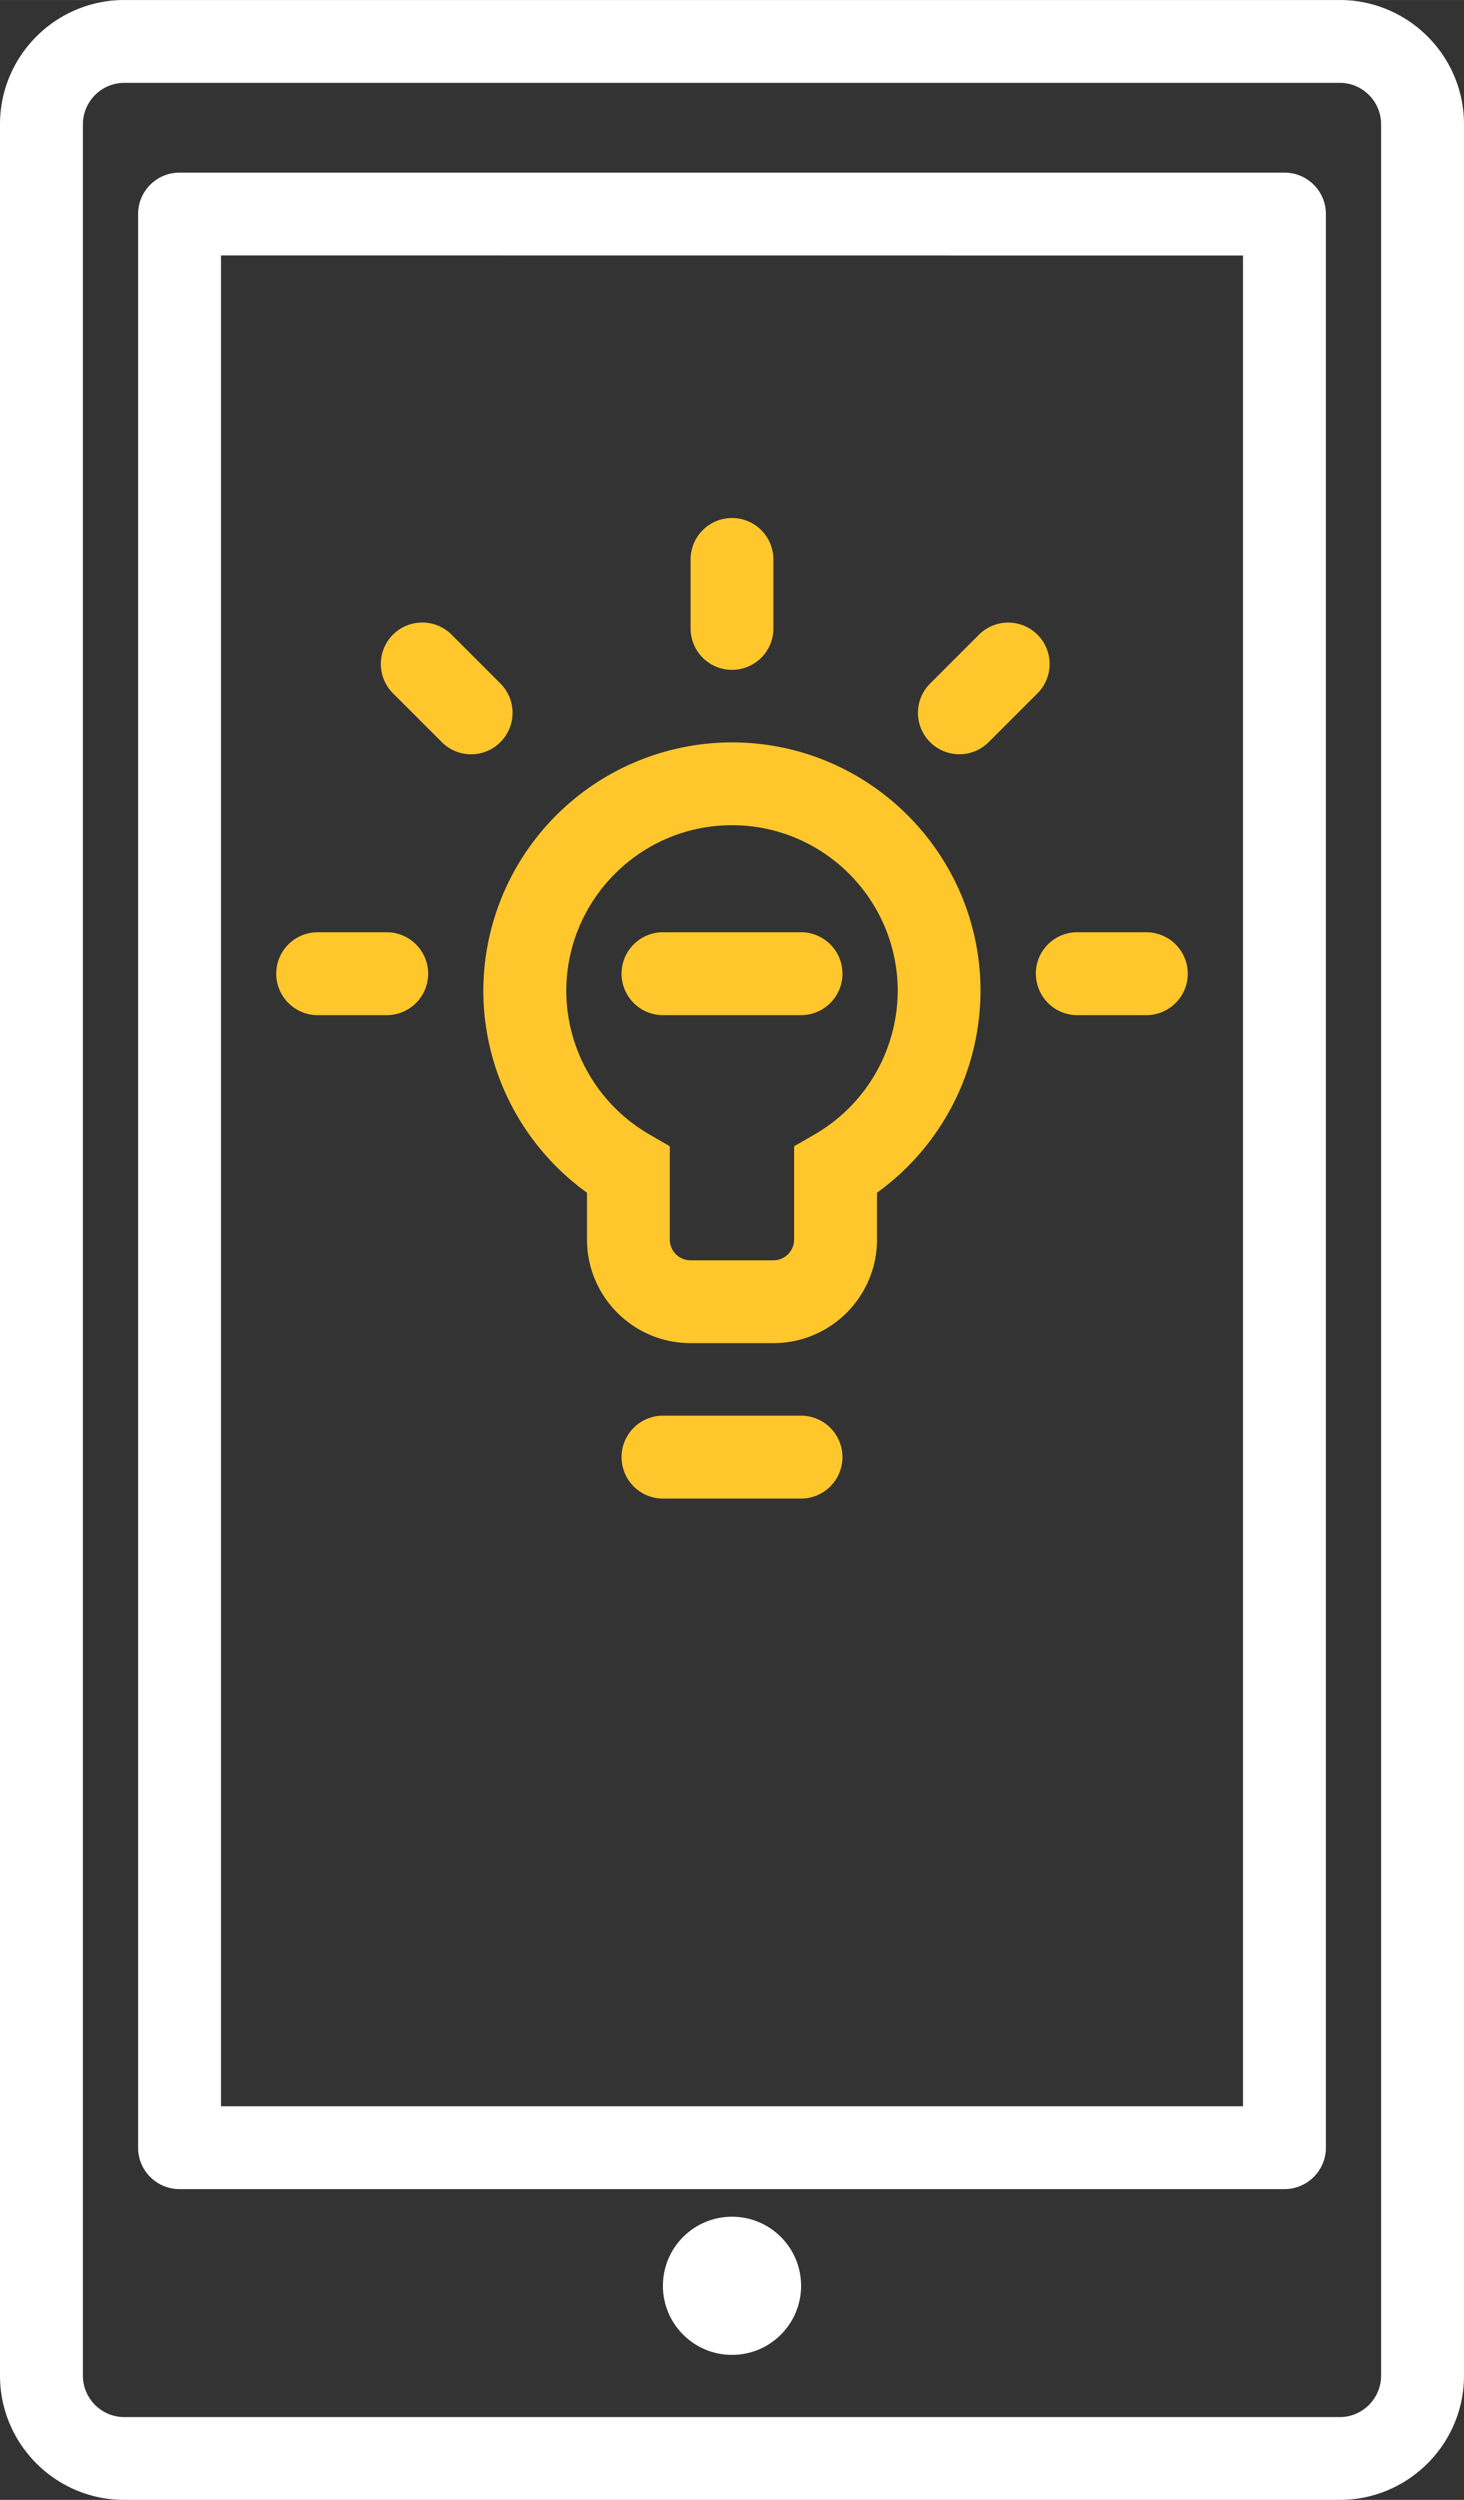
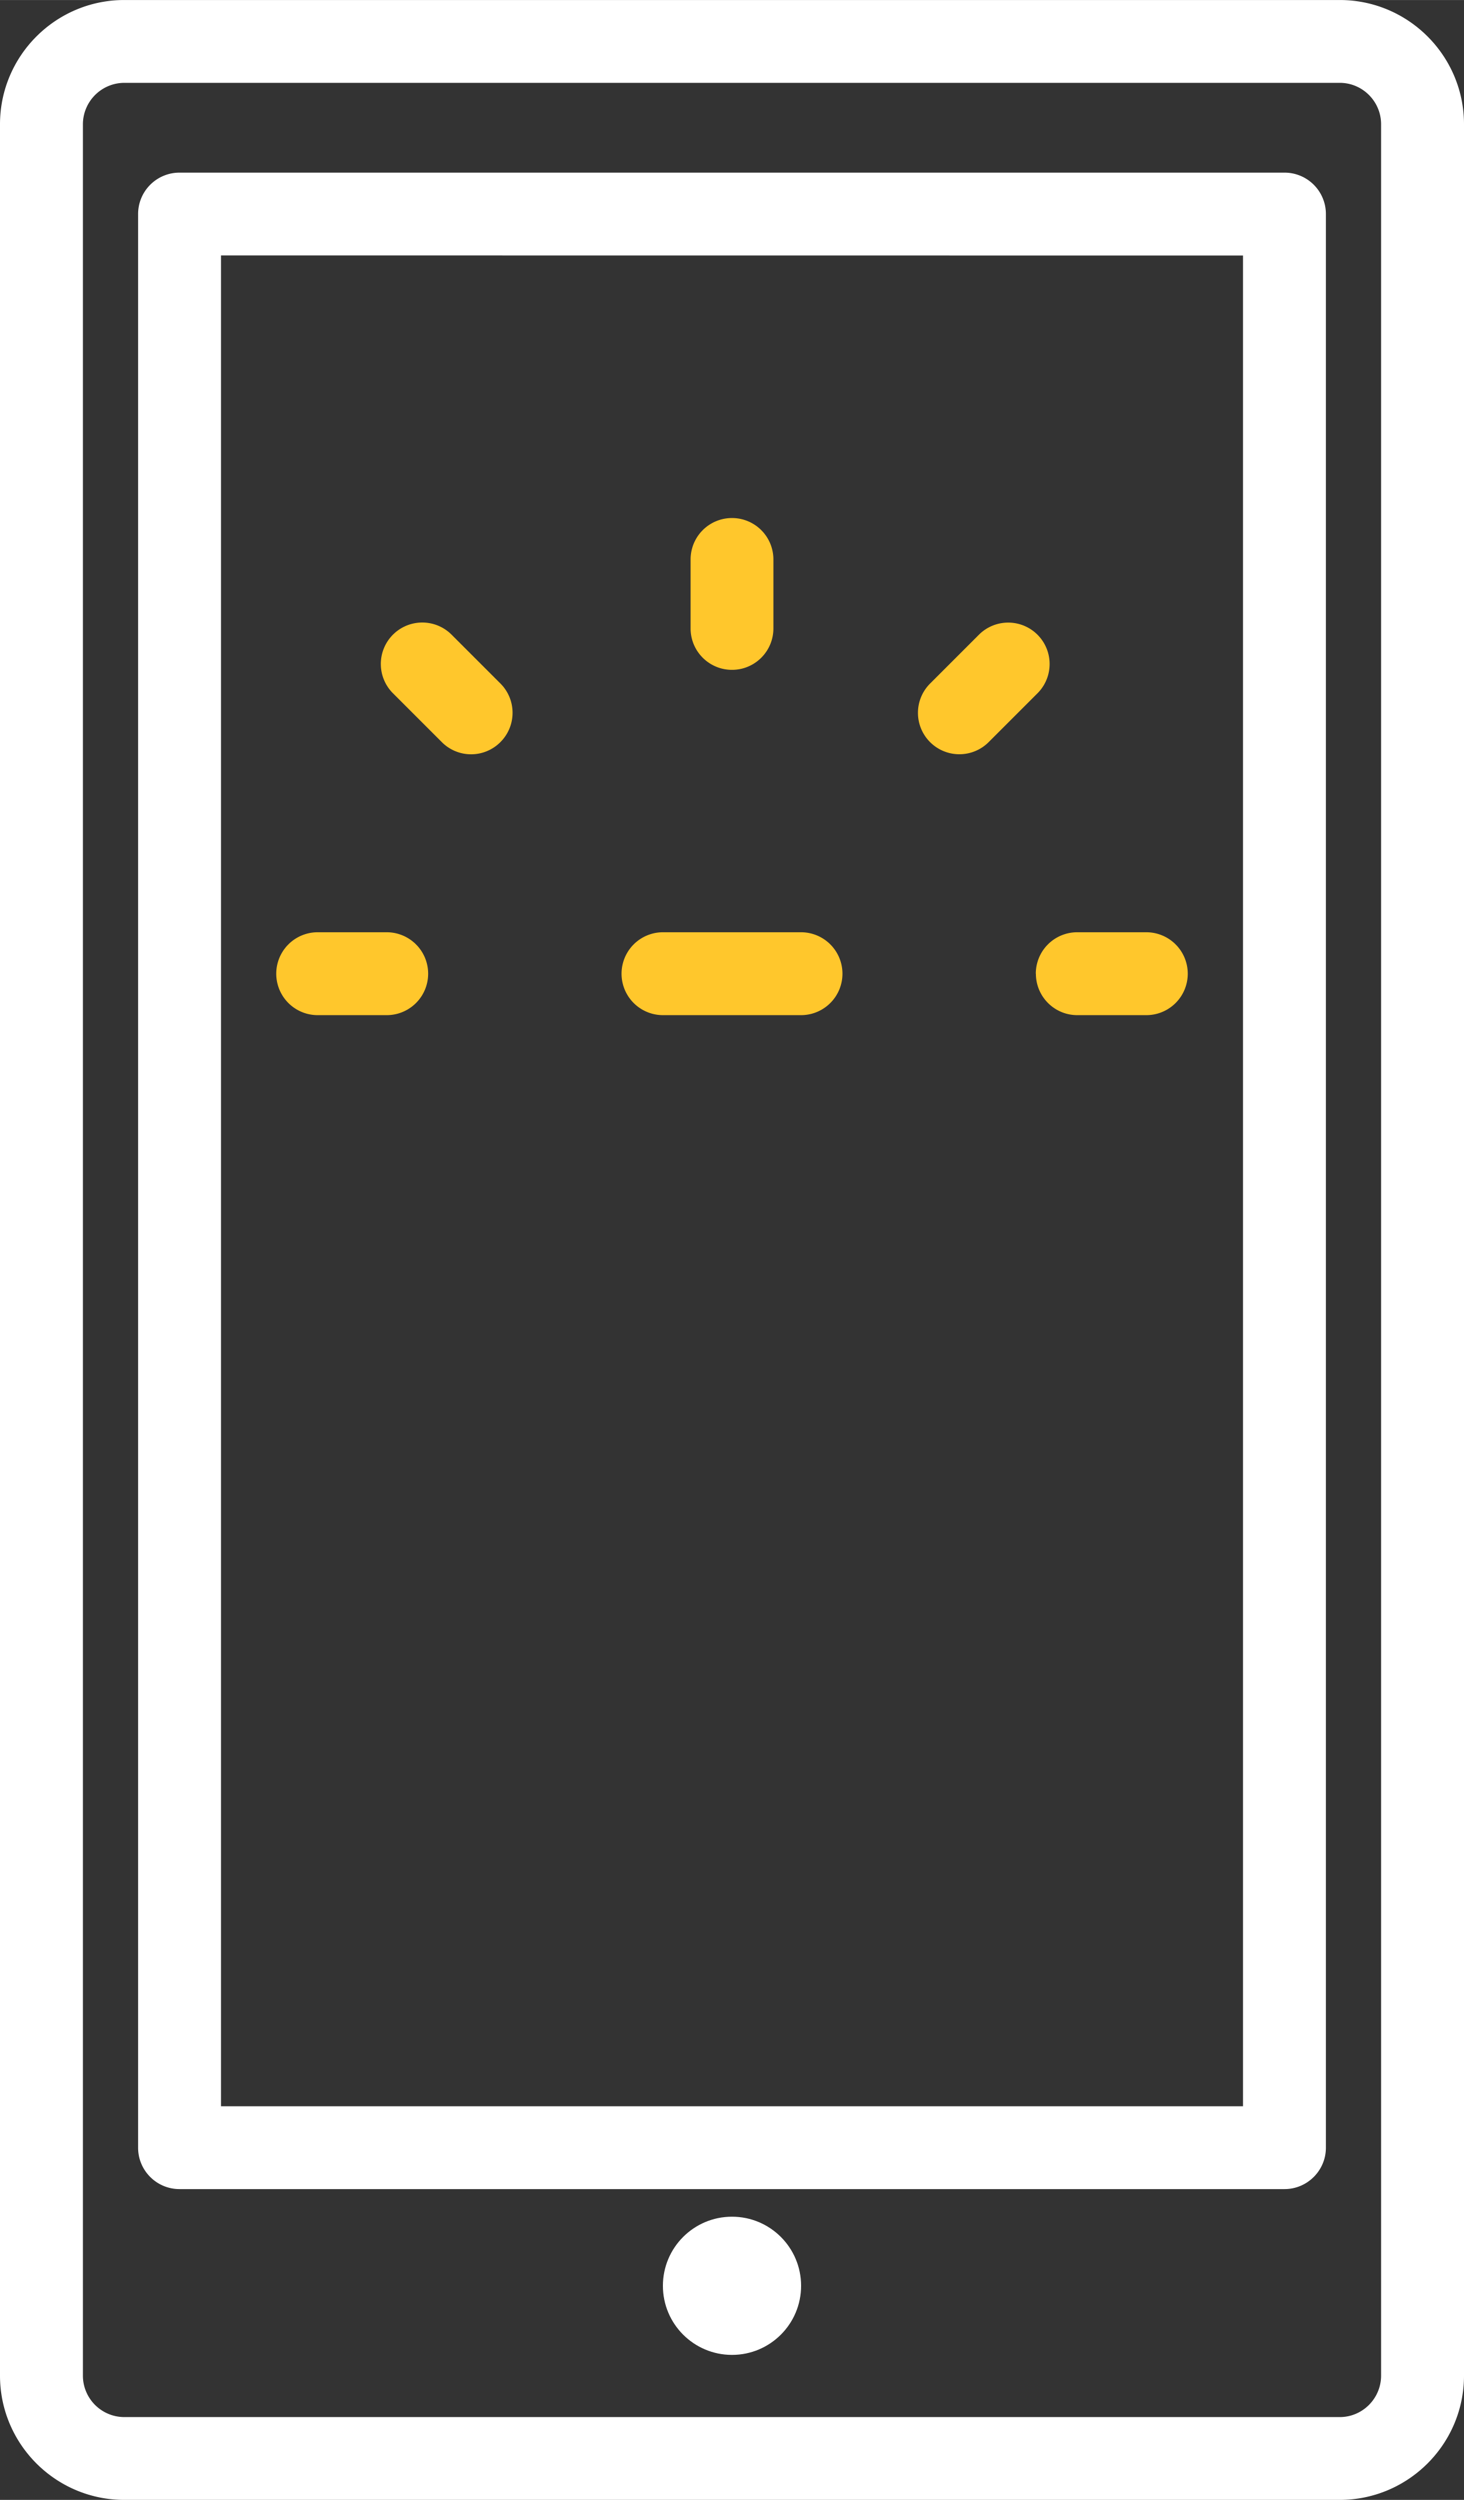
<svg xmlns="http://www.w3.org/2000/svg" width="62.543" height="106.795" viewBox="0 0 16.548 28.256">
  <rect x="0" y="0" width="16.548" height="28.256" fill="#333333" stroke="none" />
  <g transform="translate(197.459 -124.365)">
    <path d="M-182.316 124.365h-13.738c-.775 0-1.405.63-1.405 1.405v25.446c0 .775.63 1.405 1.405 1.405h13.738c.774 0 1.405-.63 1.405-1.405V125.77c0-.775-.63-1.405-1.405-1.405zm.468 26.85c0 .26-.21.47-.468.47h-13.738a.469.469 0 0 1-.468-.47V125.77a.47.47 0 0 1 .468-.469h13.738c.258 0 .468.21.468.469z" fill="#fff" />
    <circle cx="-189.185" cy="150.201" r=".781" fill="#fff" />
    <path d="M-182.94 126.316h-12.49a.468.468 0 0 0-.468.468v21.856c0 .259.21.468.468.468h12.49c.258 0 .468-.21.468-.468v-21.856a.468.468 0 0 0-.469-.468zm-.469.937v20.919h-11.552v-20.92z" fill="#fff" />
-     <path d="M-190.824 137.846v.53c0 .645.525 1.17 1.17 1.17h.937c.646 0 1.171-.525 1.171-1.17v-.53a2.82 2.82 0 0 0 1.17-2.28c0-1.55-1.26-2.81-2.81-2.81a2.814 2.814 0 0 0-2.81 2.81 2.82 2.82 0 0 0 1.172 2.28zm1.639-4.154c1.033 0 1.873.84 1.873 1.874a1.88 1.88 0 0 1-.937 1.62l-.234.135v1.054c0 .13-.105.235-.234.235h-.936a.234.234 0 0 1-.235-.235v-1.054l-.233-.135a1.88 1.88 0 0 1-.937-1.62c0-1.033.84-1.874 1.873-1.874zm.78 6.674h-1.56a.468.468 0 1 0 0 .937h1.56a.468.468 0 0 0 0-.937z" fill="#ffc72c" />
    <path d="M-189.966 135.839h1.561a.468.468 0 1 0 0-.937h-1.56a.468.468 0 1 0 0 .937zm.781-3.903c.259 0 .468-.21.468-.468v-.78a.468.468 0 1 0-.936 0v.78c0 .259.21.468.468.468zm3.435 3.434c0 .26.21.469.468.469h.78a.468.468 0 1 0 0-.937h-.78a.468.468 0 0 0-.469.469zm-8.118.469h.78a.468.468 0 1 0 0-.937h-.78a.468.468 0 1 0 0 .937zm7.253-2.949c.12 0 .24-.046.331-.137l.552-.552a.468.468 0 1 0-.662-.662l-.552.552a.468.468 0 0 0 .331.799zm-5.85-.137a.467.467 0 0 0 .662 0 .468.468 0 0 0 0-.663l-.552-.552a.468.468 0 1 0-.662.663z" fill="#ffc72c" />
  </g>
</svg>